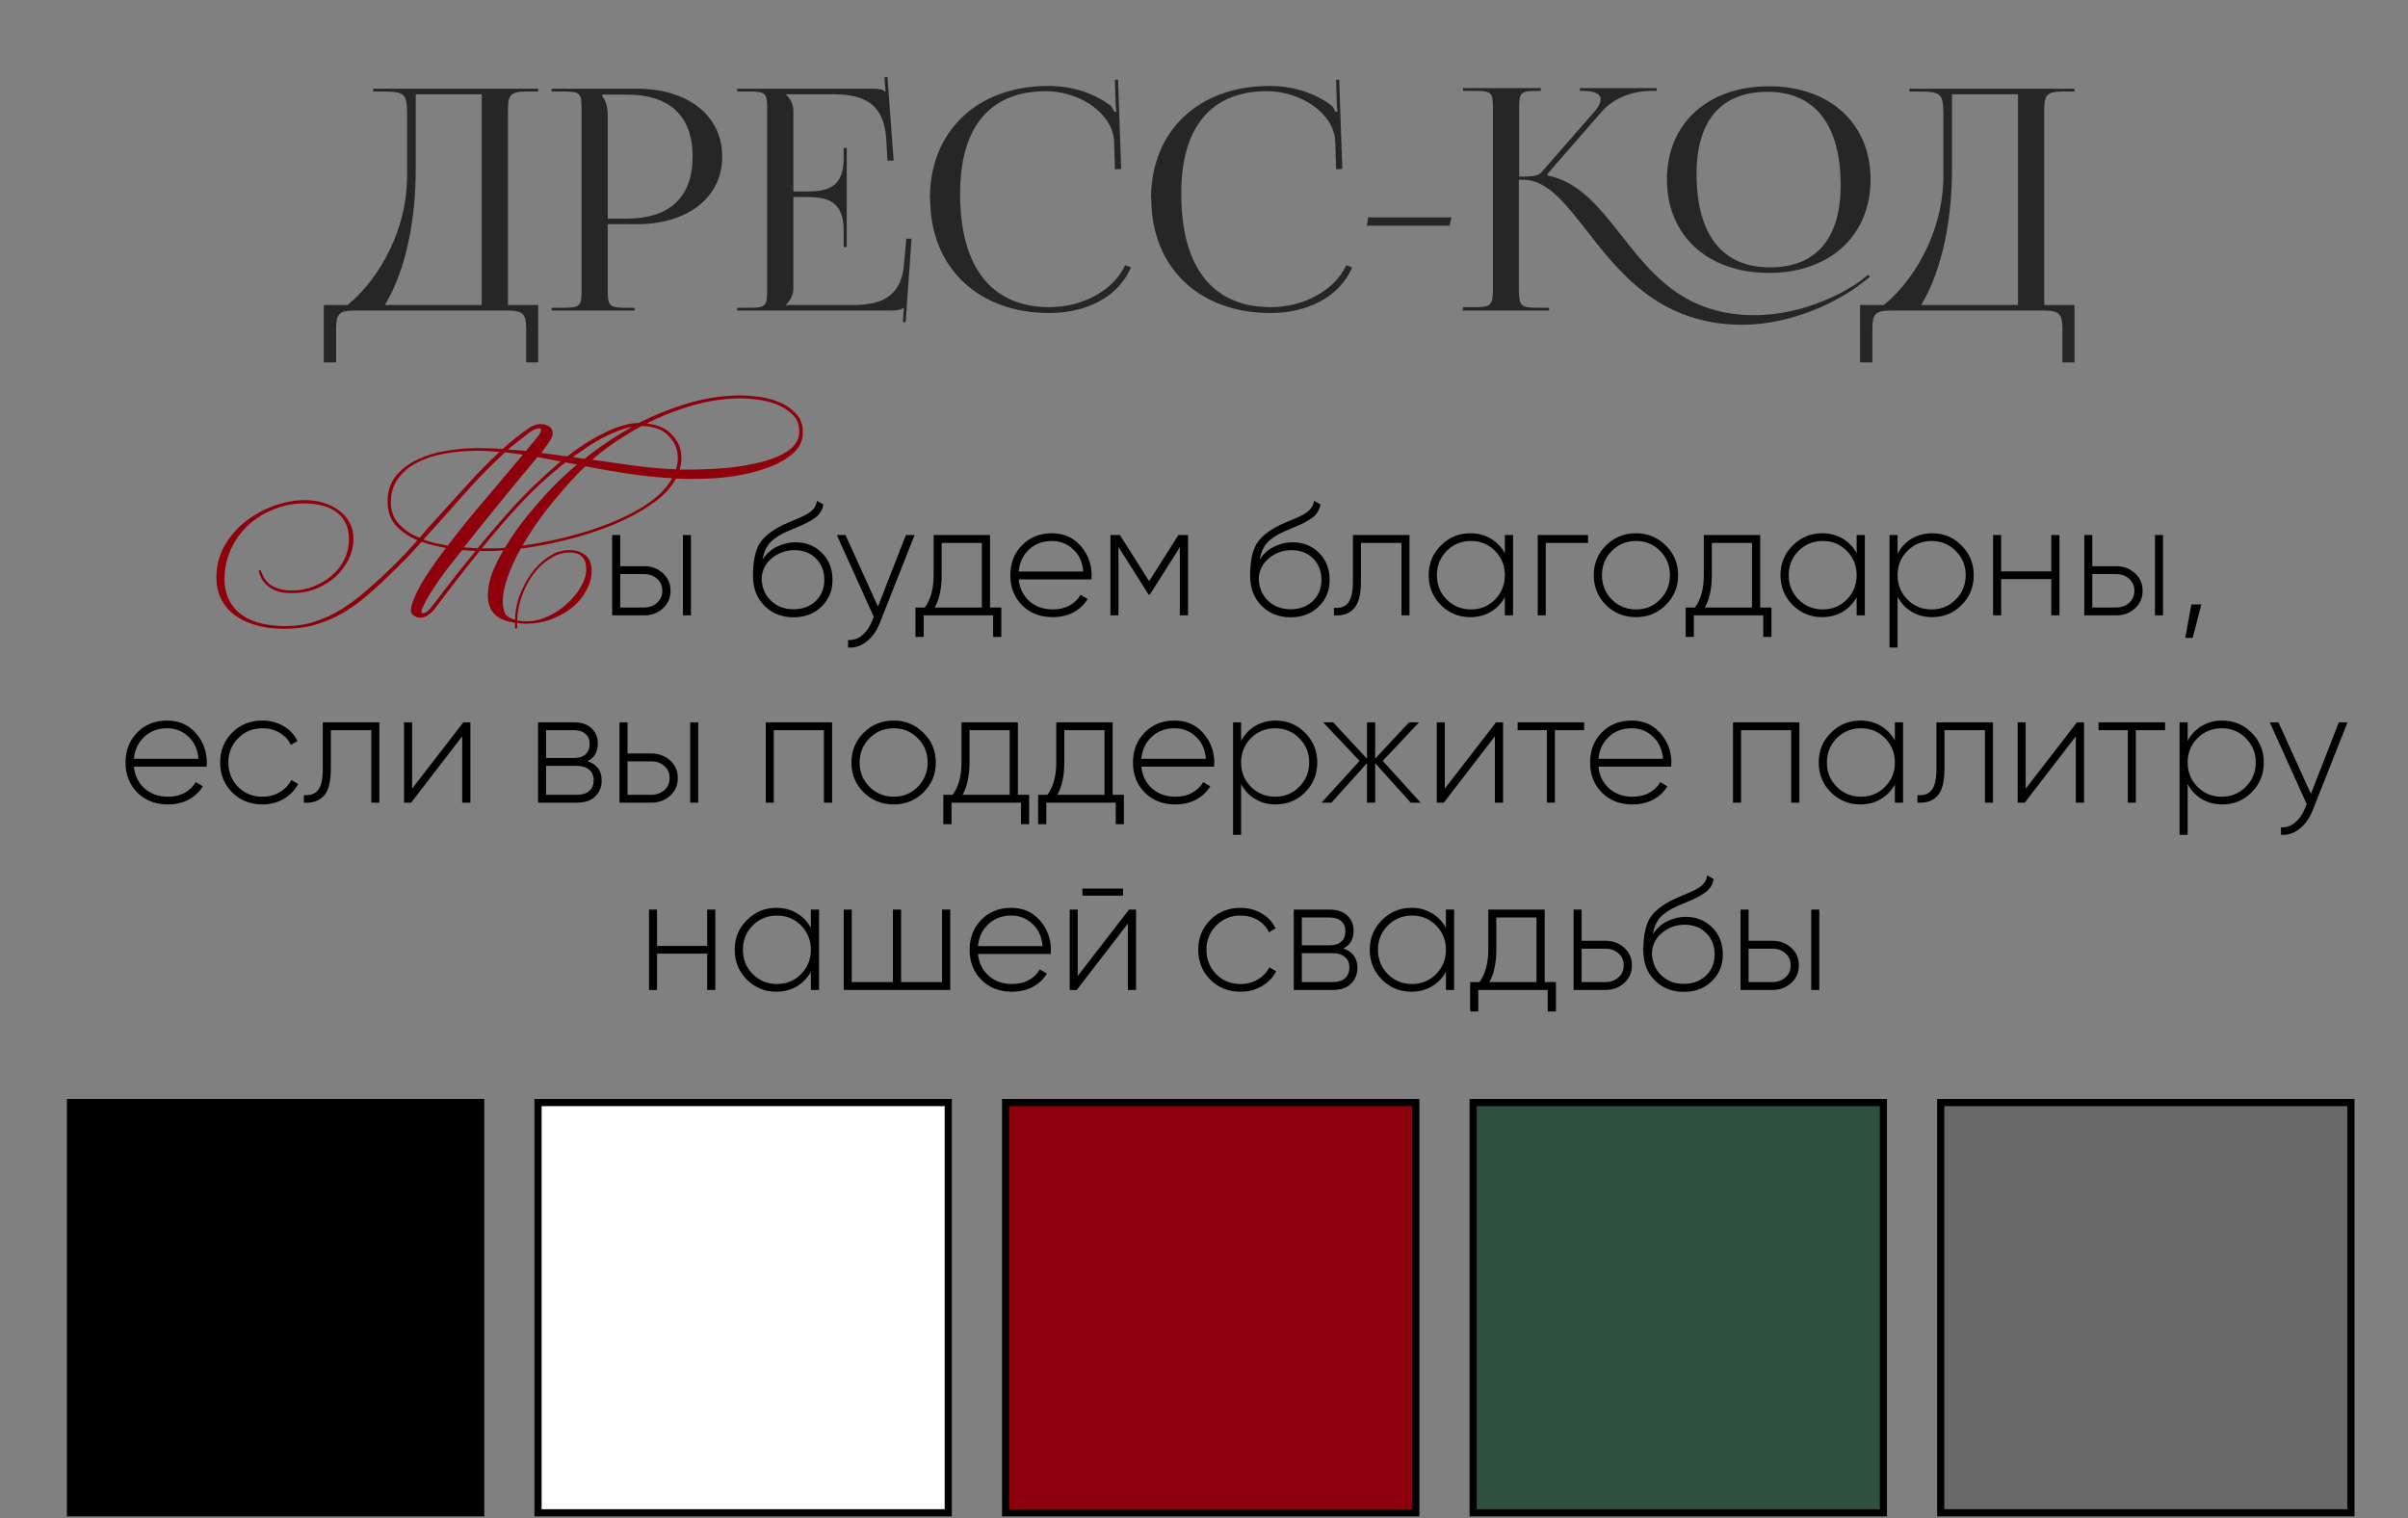
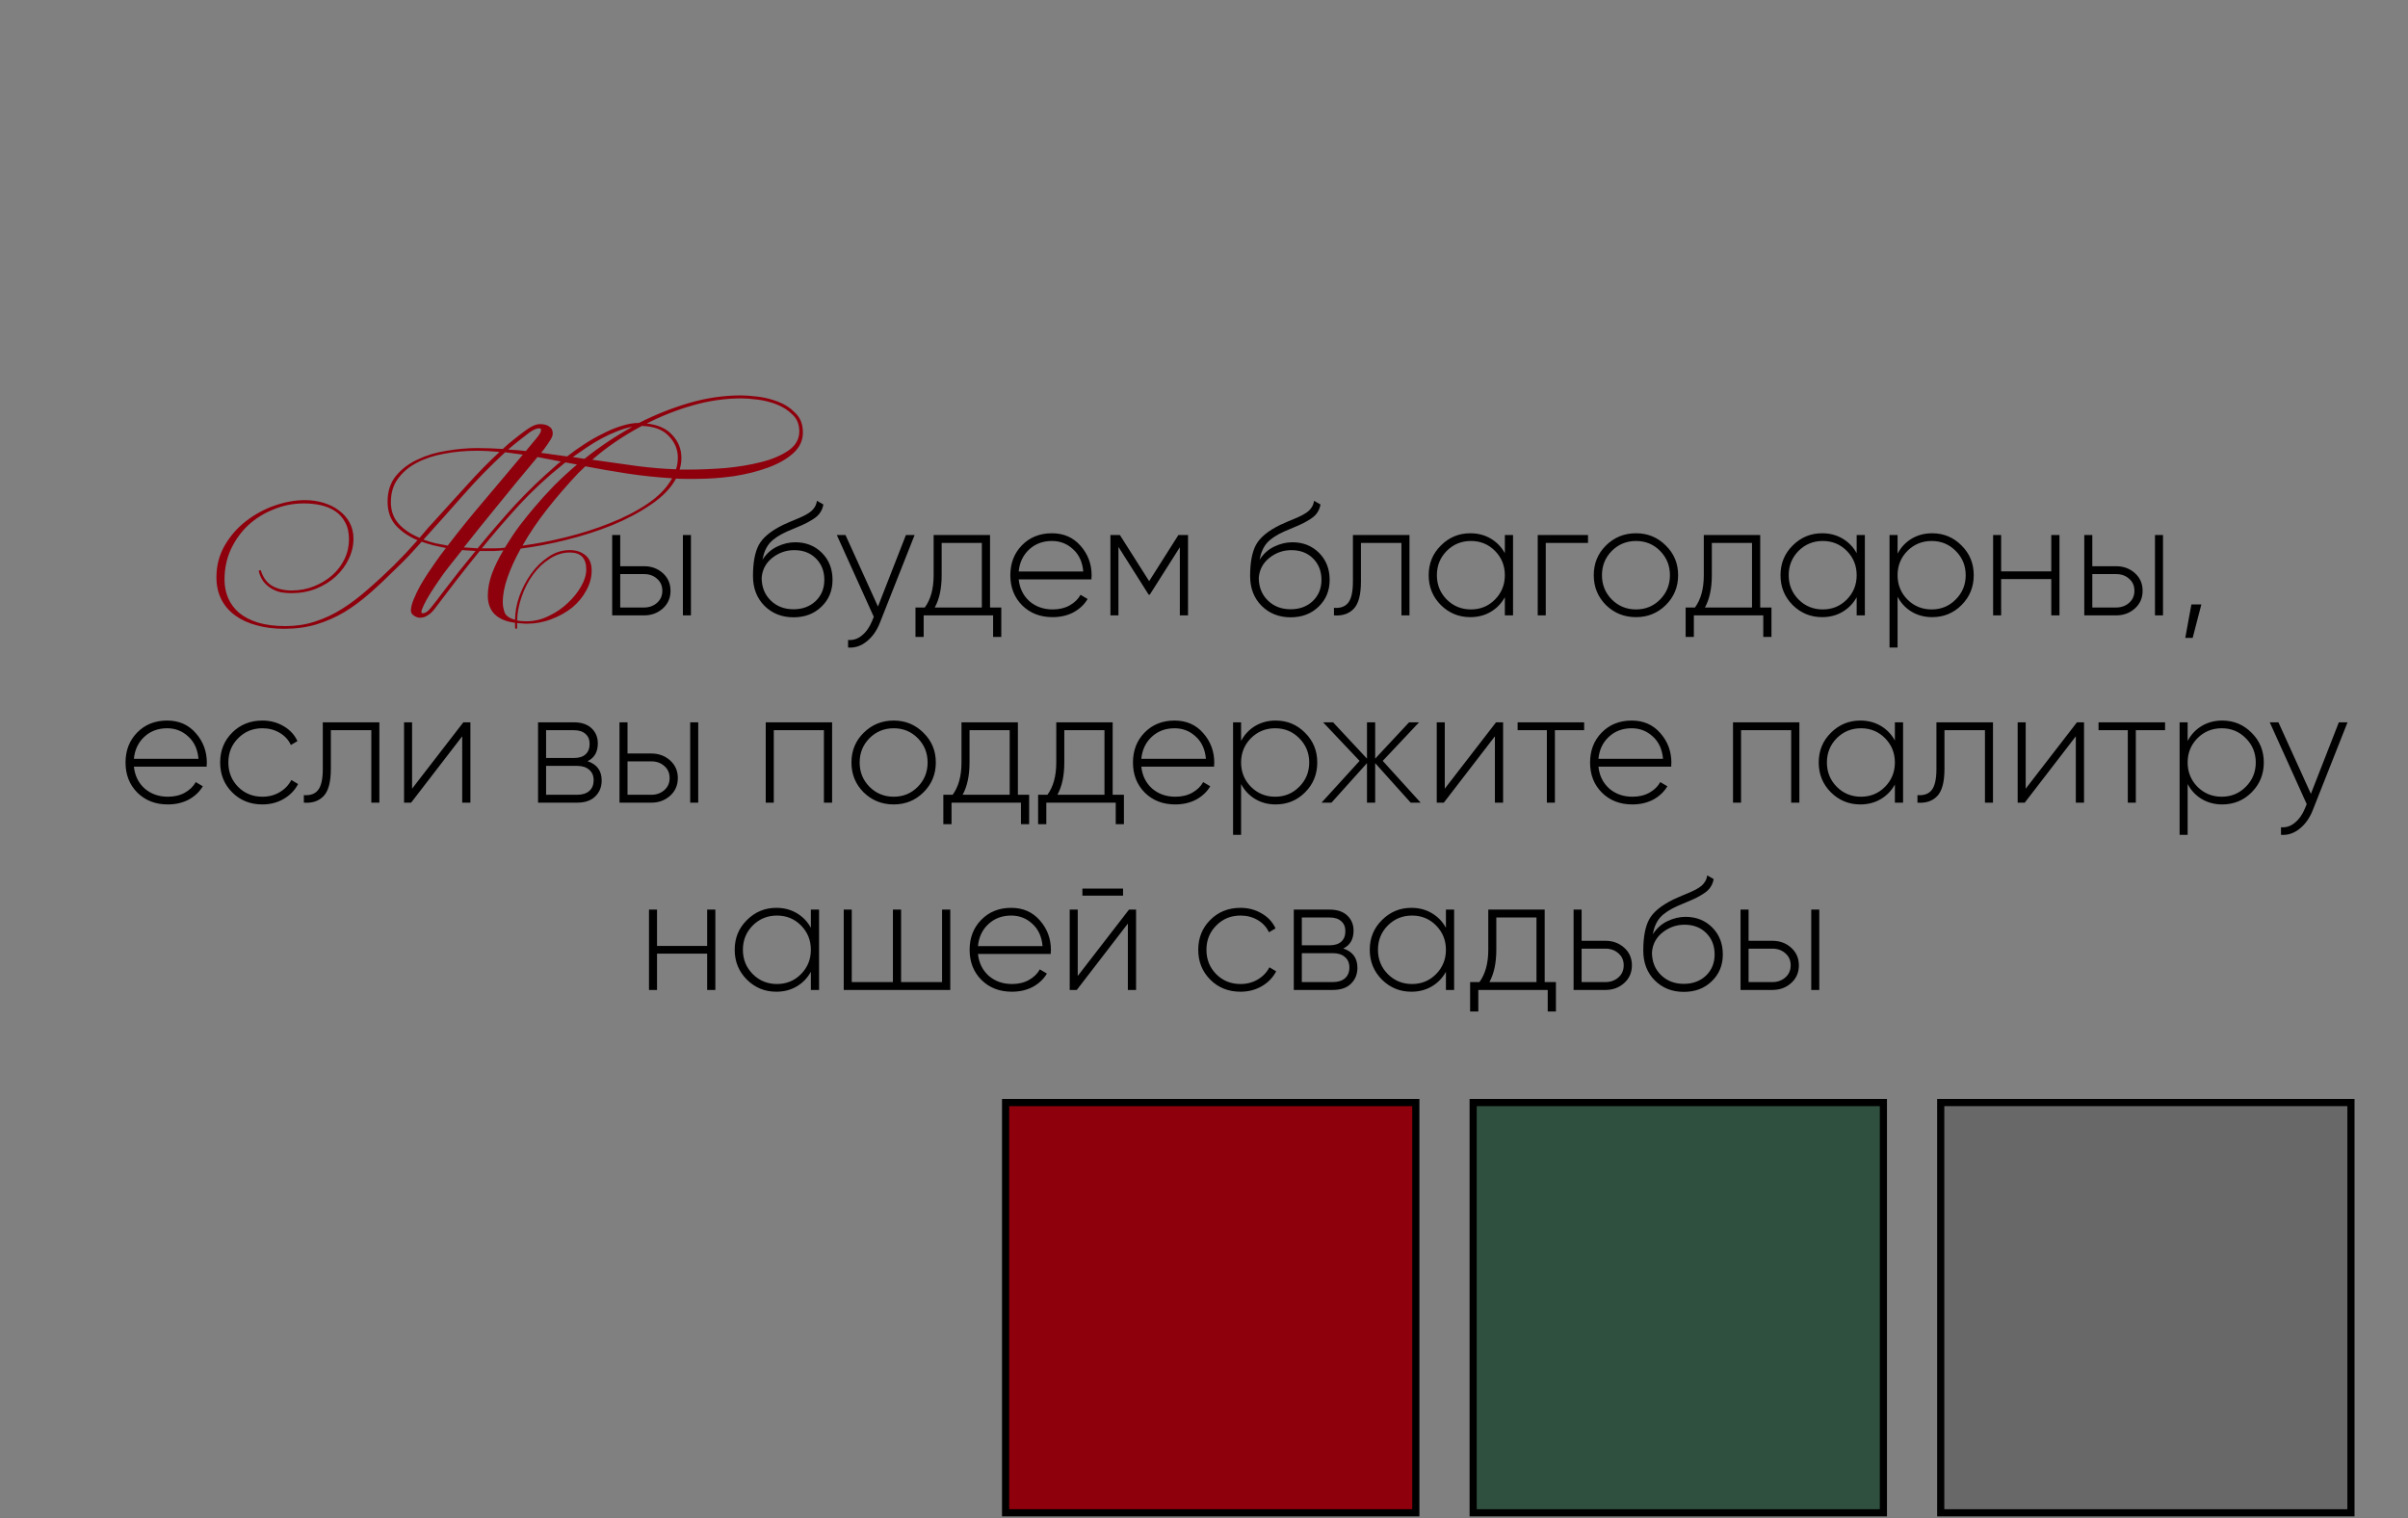
<svg xmlns="http://www.w3.org/2000/svg" width="360" height="227" viewBox="0 0 360 227" fill="none">
  <rect x="0" y="0" width="360" height="227" fill="#808080" stroke="none" />
-   <path d="M48.407 45.599H51.958C55.648 42.647 60.768 35.636 60.86 26.457V17.094C60.86 13.865 60.445 13.681 56.894 13.681H55.787V13.265H80.463V13.681H78.664C76.22 13.681 75.943 14.326 75.943 16.54V45.599H80.463V54.178H78.664V49.288C78.664 47.075 78.341 46.429 75.897 46.429H52.973C50.529 46.429 50.252 47.075 50.252 49.288V54.178H48.407V45.599ZM57.539 45.599H72.022V14.096H62.152V25.35C62.152 34.529 60.03 41.539 57.539 45.599ZM90.032 14.142V14.372C90.632 15.11 90.863 16.171 90.863 17.232V32.684H93.722C100.134 32.684 103.547 29.455 103.547 23.413C103.547 17.37 100.134 14.142 93.722 14.142H90.032ZM82.468 46.429V46.014H84.221C86.665 46.014 86.942 45.783 86.942 43.569V16.125C86.942 13.911 86.665 13.681 84.221 13.681H82.468V13.265H95.245C102.901 13.265 107.975 17.324 107.975 23.413C107.975 29.455 102.901 33.514 95.245 33.514H90.863V43.569C90.863 45.783 91.186 46.014 93.63 46.014H94.876V46.429H82.468ZM126.589 36.927H126.128V34.39C126.128 29.962 123.499 29.455 120.639 29.455H118.609V43.154C118.609 44.169 118.102 44.999 117.502 45.552V45.599H127.604C132.493 45.599 134.799 43.8 135.168 39.372L135.491 35.682H136.275L135.399 48.181L134.983 48.135L135.122 46.014H135.076C134.707 46.337 134.015 46.429 133.185 46.429H110.215V46.014H111.967C114.412 46.014 114.689 45.783 114.689 43.569V16.125C114.689 13.911 114.412 13.681 111.967 13.681H110.215V13.265H130.463C131.247 13.265 131.985 13.358 132.308 13.681H132.401L132.216 11.559L132.677 11.513L133.6 24.012H132.677L132.493 20.784C132.17 15.802 129.541 14.096 124.652 14.096H117.502V14.142C118.102 14.695 118.609 15.525 118.609 16.54V28.625H120.639C123.499 28.625 126.128 28.163 126.128 23.736V22.121H126.589V36.927ZM139.062 29.732L139.016 29.686C139.016 19.584 146.119 12.85 156.727 12.85C160.141 12.85 163.415 13.819 166.045 15.802C166.275 16.033 166.46 16.402 166.598 16.725L166.921 16.632C166.829 16.263 166.783 15.756 166.783 15.295L166.69 11.928H167.152L167.613 25.258L166.69 25.304L166.552 21.014C166.275 16.863 161.34 13.634 156.358 13.634C148.01 13.634 143.536 18.985 143.536 28.948C143.536 39.971 148.241 45.921 156.912 45.921C161.709 45.921 166.414 43.523 168.212 39.648L169.089 39.971C167.105 44.584 162.17 46.798 156.866 46.798C146.211 46.798 139.062 39.971 139.062 29.732ZM172.124 29.732L172.077 29.686C172.077 19.584 179.181 12.85 189.789 12.85C193.202 12.85 196.477 13.819 199.106 15.802C199.337 16.033 199.521 16.402 199.66 16.725L199.983 16.632C199.89 16.263 199.844 15.756 199.844 15.295L199.752 11.928H200.213L200.675 25.258L199.752 25.304L199.614 21.014C199.337 16.863 194.402 13.634 189.42 13.634C181.072 13.634 176.598 18.985 176.598 28.948C176.598 39.971 181.302 45.921 189.974 45.921C194.771 45.921 199.475 43.523 201.274 39.648L202.151 39.971C200.167 44.584 195.232 46.798 189.928 46.798C179.273 46.798 172.124 39.971 172.124 29.732ZM216.716 33.745H204.355L204.54 32.499H216.993L216.716 33.745ZM264.479 40.801C255.3 40.801 249.212 35.221 249.212 26.826C249.212 18.477 255.3 12.896 264.479 12.896C273.566 12.896 279.654 18.477 279.654 26.826C279.654 35.221 273.566 40.801 264.479 40.801ZM264.618 39.971C271.49 39.971 275.18 35.682 275.18 27.702C275.18 18.616 271.306 13.727 264.249 13.727C257.33 13.727 253.64 18.016 253.64 25.996C253.64 35.082 257.468 39.971 264.618 39.971ZM218.678 46.429L218.724 45.921H220.477C222.921 45.921 223.198 45.645 223.198 43.062V16.033C223.198 13.819 222.921 13.588 220.477 13.588H218.724V13.173H230.347V13.588H229.886C227.441 13.588 227.119 13.773 227.119 15.941V26.411C228.963 26.411 229.978 26.319 230.439 25.765L238.465 16.586C239.065 15.848 239.295 15.295 239.295 14.834C239.295 13.957 238.234 13.588 236.666 13.588H236.205V13.173H247.69V13.588H246.814C244.6 13.588 241.509 14.326 239.388 16.771L231.316 26.042L231.362 26.226C235.375 27.056 238.096 29.87 240.771 33.145C245.753 39.279 250.457 47.121 262.311 47.121C270.106 47.121 276.564 43.2 278.178 41.955L279.285 41.078L279.562 41.401L278.409 42.278C274.996 44.999 267.985 48.55 260.466 48.55C248.428 48.55 242.34 41.078 237.543 34.898C234.129 30.562 231.408 26.872 227.718 26.872H227.072V43.338C227.072 45.737 227.441 46.014 229.84 46.014H231.593V46.429H218.678ZM278.082 45.599H281.634C285.324 42.647 290.444 35.636 290.536 26.457V17.094C290.536 13.865 290.121 13.681 286.569 13.681H285.462V13.265H310.139V13.681H308.34C305.895 13.681 305.618 14.326 305.618 16.54V45.599H310.139V54.178H308.34V49.288C308.34 47.075 308.017 46.429 305.572 46.429H282.649C280.204 46.429 279.927 47.075 279.927 49.288V54.178H278.082V45.599ZM287.215 45.599H301.698V14.096H291.827V25.35C291.827 34.529 289.706 41.539 287.215 45.599Z" fill="#262626" />
-   <path d="M75.167 90.023C75.167 90.53 75.256 91.037 75.435 91.544C75.614 92.051 76.136 92.424 77.001 92.663C77.001 91.559 77.21 90.396 77.627 89.174C78.075 87.951 78.656 86.832 79.372 85.819C80.117 84.775 80.982 83.925 81.966 83.269C82.95 82.583 84.024 82.24 85.187 82.24C86.112 82.24 86.887 82.493 87.513 83C88.139 83.507 88.453 84.268 88.453 85.282C88.453 86.326 88.184 87.325 87.647 88.279C87.14 89.233 86.44 90.083 85.545 90.829C84.65 91.544 83.606 92.126 82.414 92.573C81.251 93.02 80.028 93.244 78.746 93.244C78.477 93.244 78.224 93.229 77.985 93.199C77.776 93.199 77.553 93.184 77.314 93.155V93.96L77.046 94.005C77.016 93.915 77.001 93.781 77.001 93.602C77.001 93.453 77.001 93.289 77.001 93.11C74.287 92.752 72.93 91.395 72.93 89.039C72.93 87.996 73.139 86.892 73.557 85.729C74.004 84.566 74.57 83.418 75.256 82.285C74.809 82.314 74.377 82.344 73.959 82.374C73.542 82.374 73.139 82.374 72.751 82.374H71.722C70.53 83.835 69.367 85.297 68.233 86.758C67.13 88.219 66.027 89.665 64.923 91.097C64.625 91.485 64.297 91.783 63.939 91.992C63.611 92.23 63.223 92.35 62.776 92.35C62.478 92.35 62.18 92.245 61.881 92.036C61.583 91.857 61.434 91.604 61.434 91.276C61.434 90.829 61.568 90.277 61.837 89.621C62.105 88.965 62.418 88.309 62.776 87.653C63.164 86.967 63.566 86.311 63.984 85.684C64.401 85.058 64.759 84.536 65.057 84.119C65.296 83.761 65.549 83.403 65.818 83.045C66.116 82.657 66.399 82.285 66.668 81.927C66.041 81.808 65.415 81.673 64.789 81.524C64.193 81.375 63.611 81.196 63.044 80.987C62.418 81.673 61.792 82.359 61.166 83.045C60.539 83.701 59.898 84.342 59.242 84.969C57.9 86.311 56.603 87.533 55.35 88.637C54.098 89.74 52.816 90.694 51.503 91.5C50.191 92.275 48.804 92.886 47.343 93.334C45.882 93.781 44.257 94.005 42.467 94.005C40.947 94.005 39.56 93.826 38.307 93.468C37.085 93.14 36.026 92.648 35.131 91.992C34.237 91.335 33.551 90.53 33.074 89.576C32.596 88.622 32.358 87.533 32.358 86.311C32.358 84.551 32.775 82.956 33.61 81.524C34.445 80.093 35.504 78.885 36.786 77.901C38.099 76.887 39.53 76.112 41.081 75.575C42.631 75.038 44.137 74.77 45.599 74.77C46.583 74.77 47.507 74.904 48.372 75.172C49.267 75.441 50.042 75.828 50.698 76.335C51.354 76.812 51.876 77.409 52.264 78.124C52.651 78.84 52.845 79.645 52.845 80.54C52.845 81.584 52.607 82.598 52.13 83.582C51.682 84.536 51.041 85.401 50.206 86.176C49.401 86.922 48.417 87.533 47.254 88.01C46.121 88.458 44.883 88.681 43.541 88.681C43.034 88.681 42.512 88.637 41.975 88.547C41.468 88.428 40.991 88.234 40.544 87.966C40.097 87.697 39.709 87.354 39.381 86.937C39.053 86.49 38.814 85.953 38.665 85.326L38.978 85.237C39.336 86.37 39.918 87.16 40.723 87.608C41.528 88.055 42.497 88.279 43.63 88.279C44.794 88.279 45.897 88.07 46.941 87.653C47.984 87.235 48.894 86.683 49.669 85.998C50.445 85.312 51.056 84.506 51.503 83.582C51.951 82.657 52.174 81.673 52.174 80.629C52.174 79.616 51.981 78.766 51.593 78.08C51.235 77.394 50.743 76.842 50.117 76.425C49.49 76.007 48.775 75.709 47.969 75.53C47.164 75.351 46.329 75.262 45.465 75.262C43.854 75.262 42.333 75.56 40.902 76.156C39.47 76.723 38.203 77.513 37.099 78.527C36.026 79.541 35.161 80.749 34.505 82.15C33.879 83.522 33.566 85.028 33.566 86.668C33.566 87.653 33.745 88.562 34.102 89.397C34.46 90.232 34.997 90.963 35.713 91.589C36.458 92.215 37.398 92.707 38.531 93.065C39.694 93.423 41.081 93.602 42.691 93.602C44.242 93.602 45.703 93.378 47.075 92.931C48.477 92.484 49.819 91.857 51.101 91.052C52.383 90.247 53.651 89.293 54.903 88.189C56.185 87.086 57.498 85.878 58.84 84.566C59.436 83.97 60.032 83.358 60.629 82.732C61.225 82.076 61.822 81.42 62.418 80.764C61.076 80.197 59.988 79.452 59.153 78.527C58.347 77.603 57.945 76.425 57.945 74.993C57.945 73.442 58.362 72.16 59.197 71.146C60.062 70.103 61.151 69.282 62.463 68.686C63.775 68.06 65.221 67.627 66.802 67.389C68.382 67.12 69.903 66.986 71.365 66.986C72.558 66.986 73.825 67.031 75.167 67.12C75.763 66.554 76.375 66.032 77.001 65.555C77.627 65.048 78.239 64.585 78.835 64.168C79.133 63.959 79.446 63.78 79.774 63.631C80.102 63.482 80.43 63.407 80.758 63.407C81.325 63.407 81.772 63.527 82.1 63.765C82.458 63.974 82.637 64.317 82.637 64.794C82.637 65.122 82.488 65.495 82.19 65.912C81.951 66.3 81.728 66.628 81.519 66.897C81.34 67.165 81.131 67.433 80.893 67.702L84.784 68.239C85.62 67.582 86.499 66.956 87.424 66.36C88.348 65.763 89.273 65.242 90.197 64.794C91.122 64.317 92.031 63.944 92.926 63.676C93.85 63.378 94.715 63.229 95.52 63.229C97.996 61.976 100.515 60.977 103.08 60.231C105.645 59.486 108.224 59.113 110.819 59.113C111.415 59.113 112.22 59.173 113.234 59.292C114.278 59.411 115.307 59.665 116.321 60.053C117.335 60.44 118.2 61.007 118.915 61.752C119.661 62.468 120.034 63.437 120.034 64.66C120.034 65.853 119.557 66.882 118.602 67.747C117.648 68.611 116.395 69.327 114.845 69.894C113.324 70.46 111.609 70.893 109.701 71.191C107.792 71.459 105.898 71.594 104.019 71.594C103.513 71.594 103.006 71.594 102.499 71.594C102.021 71.594 101.544 71.579 101.067 71.549C100.292 72.98 99.039 74.278 97.31 75.441C95.61 76.604 93.671 77.632 91.494 78.527C89.347 79.392 87.066 80.123 84.65 80.719C82.264 81.315 79.998 81.748 77.851 82.016C77.016 83.507 76.36 84.939 75.883 86.311C75.406 87.653 75.167 88.89 75.167 90.023ZM110.864 59.56C108.448 59.56 106.032 59.903 103.617 60.589C101.201 61.275 98.89 62.185 96.683 63.318C98.383 63.497 99.665 64.079 100.53 65.063C101.425 66.017 101.872 67.15 101.872 68.462C101.872 69.059 101.783 69.64 101.604 70.207H102.722C104.512 70.207 106.39 70.132 108.359 69.983C110.327 69.804 112.131 69.506 113.771 69.088C115.441 68.671 116.813 68.09 117.887 67.344C118.96 66.598 119.497 65.644 119.497 64.481C119.497 63.437 119.154 62.602 118.468 61.976C117.812 61.32 117.022 60.813 116.097 60.455C115.173 60.097 114.219 59.859 113.234 59.739C112.25 59.62 111.46 59.56 110.864 59.56ZM86.484 70.699C84.874 72.399 83.338 74.173 81.877 76.022C80.416 77.871 79.163 79.72 78.119 81.569C80.147 81.3 82.309 80.883 84.606 80.316C86.902 79.75 89.094 79.049 91.181 78.214C93.299 77.379 95.177 76.41 96.817 75.306C98.488 74.173 99.71 72.906 100.486 71.504C98.13 71.355 95.878 71.116 93.731 70.788C91.614 70.46 89.541 70.103 87.513 69.715L86.484 70.699ZM65.415 77.364C66.787 75.843 68.263 74.218 69.844 72.488C71.424 70.729 73.035 69.088 74.675 67.568C74.079 67.508 73.497 67.463 72.93 67.433C72.394 67.404 71.827 67.389 71.231 67.389C69.561 67.389 67.95 67.538 66.399 67.836C64.879 68.104 63.522 68.552 62.329 69.178C61.166 69.774 60.226 70.565 59.511 71.549C58.795 72.503 58.437 73.681 58.437 75.083C58.437 76.365 58.825 77.439 59.6 78.303C60.375 79.168 61.419 79.869 62.731 80.406C63.179 79.899 63.611 79.392 64.028 78.885C64.476 78.378 64.938 77.871 65.415 77.364ZM85.187 82.598C84.143 82.598 83.144 82.911 82.19 83.537C81.236 84.134 80.401 84.924 79.685 85.908C78.969 86.892 78.403 87.996 77.985 89.218C77.568 90.411 77.344 91.589 77.314 92.752C77.672 92.841 78.134 92.886 78.701 92.886C79.864 92.886 80.982 92.618 82.056 92.081C83.129 91.574 84.069 90.933 84.874 90.158C85.709 89.382 86.38 88.547 86.887 87.653C87.394 86.758 87.647 85.923 87.647 85.147C87.647 83.448 86.827 82.598 85.187 82.598ZM95.968 63.676C93.164 65.167 90.689 66.852 88.542 68.731C90.868 69.059 93.09 69.372 95.207 69.67C97.325 69.939 99.278 70.103 101.067 70.162C101.246 69.625 101.336 69.044 101.336 68.418C101.336 67.195 100.888 66.121 99.993 65.197C99.129 64.243 97.787 63.736 95.968 63.676ZM75.525 67.612C73.378 69.581 71.305 71.698 69.307 73.964C67.339 76.201 65.341 78.438 63.313 80.674C63.879 80.883 64.461 81.062 65.057 81.211C65.654 81.33 66.28 81.45 66.936 81.569C68.666 79.302 70.5 77.036 72.438 74.77C74.377 72.473 76.285 70.207 78.164 67.97C77.717 67.911 77.269 67.851 76.822 67.791C76.405 67.732 75.972 67.672 75.525 67.612ZM71.409 81.972C73.258 79.705 75.122 77.543 77.001 75.485C78.91 73.428 80.938 71.474 83.085 69.625C83.204 69.506 83.323 69.402 83.442 69.312C83.562 69.223 83.696 69.118 83.845 68.999L80.356 68.328C80.028 68.746 79.596 69.267 79.059 69.894C78.552 70.49 77.881 71.295 77.046 72.309C76.211 73.323 75.167 74.606 73.914 76.156C72.662 77.677 71.141 79.571 69.352 81.837L71.409 81.972ZM83.979 69.581C81.743 71.37 79.64 73.323 77.672 75.441C75.734 77.558 73.855 79.735 72.036 81.972H72.841C73.228 81.972 73.646 81.972 74.093 81.972C74.541 81.972 75.003 81.942 75.48 81.882C76.166 80.749 76.882 79.675 77.627 78.661C78.403 77.647 79.133 76.738 79.819 75.933C80.773 74.799 81.772 73.696 82.816 72.622C83.89 71.549 85.038 70.49 86.261 69.446L84.561 69.133C84.442 69.193 84.337 69.267 84.248 69.357C84.158 69.446 84.069 69.521 83.979 69.581ZM69.083 82.24C68.755 82.657 68.412 83.09 68.055 83.537C67.726 83.955 67.383 84.387 67.026 84.834C66.549 85.431 66.071 86.087 65.594 86.803C65.117 87.489 64.685 88.145 64.297 88.771C63.909 89.397 63.596 89.964 63.358 90.471C63.119 90.948 63 91.291 63 91.5C63 91.619 63.074 91.678 63.223 91.678C63.611 91.678 64.028 91.38 64.476 90.784C64.774 90.426 65.057 90.068 65.326 89.71C65.594 89.352 65.863 88.995 66.131 88.637C66.966 87.563 67.786 86.504 68.591 85.461C69.426 84.417 70.261 83.388 71.096 82.374L69.083 82.24ZM87.379 68.597C89.616 66.807 92.001 65.212 94.536 63.81C93.82 63.929 93.06 64.153 92.255 64.481C91.479 64.779 90.704 65.137 89.929 65.555C89.153 65.972 88.393 66.434 87.647 66.941C86.932 67.418 86.261 67.881 85.634 68.328L87.379 68.597ZM75.972 67.21C76.39 67.24 76.822 67.269 77.269 67.299C77.717 67.329 78.164 67.374 78.611 67.433L80.356 65.331C80.714 64.884 80.893 64.526 80.893 64.257C80.893 64.108 80.788 64.034 80.58 64.034C80.222 64.034 79.745 64.243 79.148 64.66C78.611 65.078 78.075 65.495 77.538 65.912C77.001 66.33 76.479 66.762 75.972 67.21Z" fill="#8E000C" />
+   <path d="M75.167 90.023C75.167 90.53 75.256 91.037 75.435 91.544C75.614 92.051 76.136 92.424 77.001 92.663C77.001 91.559 77.21 90.396 77.627 89.174C78.075 87.951 78.656 86.832 79.372 85.819C80.117 84.775 80.982 83.925 81.966 83.269C82.95 82.583 84.024 82.24 85.187 82.24C86.112 82.24 86.887 82.493 87.513 83C88.139 83.507 88.453 84.268 88.453 85.282C88.453 86.326 88.184 87.325 87.647 88.279C87.14 89.233 86.44 90.083 85.545 90.829C84.65 91.544 83.606 92.126 82.414 92.573C81.251 93.02 80.028 93.244 78.746 93.244C78.477 93.244 78.224 93.229 77.985 93.199C77.776 93.199 77.553 93.184 77.314 93.155V93.96L77.046 94.005C77.016 93.915 77.001 93.781 77.001 93.602C77.001 93.453 77.001 93.289 77.001 93.11C74.287 92.752 72.93 91.395 72.93 89.039C72.93 87.996 73.139 86.892 73.557 85.729C74.004 84.566 74.57 83.418 75.256 82.285C74.809 82.314 74.377 82.344 73.959 82.374C73.542 82.374 73.139 82.374 72.751 82.374H71.722C70.53 83.835 69.367 85.297 68.233 86.758C67.13 88.219 66.027 89.665 64.923 91.097C64.625 91.485 64.297 91.783 63.939 91.992C63.611 92.23 63.223 92.35 62.776 92.35C62.478 92.35 62.18 92.245 61.881 92.036C61.583 91.857 61.434 91.604 61.434 91.276C61.434 90.829 61.568 90.277 61.837 89.621C62.105 88.965 62.418 88.309 62.776 87.653C63.164 86.967 63.566 86.311 63.984 85.684C64.401 85.058 64.759 84.536 65.057 84.119C65.296 83.761 65.549 83.403 65.818 83.045C66.116 82.657 66.399 82.285 66.668 81.927C66.041 81.808 65.415 81.673 64.789 81.524C64.193 81.375 63.611 81.196 63.044 80.987C62.418 81.673 61.792 82.359 61.166 83.045C60.539 83.701 59.898 84.342 59.242 84.969C57.9 86.311 56.603 87.533 55.35 88.637C54.098 89.74 52.816 90.694 51.503 91.5C50.191 92.275 48.804 92.886 47.343 93.334C45.882 93.781 44.257 94.005 42.467 94.005C40.947 94.005 39.56 93.826 38.307 93.468C37.085 93.14 36.026 92.648 35.131 91.992C34.237 91.335 33.551 90.53 33.074 89.576C32.596 88.622 32.358 87.533 32.358 86.311C32.358 84.551 32.775 82.956 33.61 81.524C34.445 80.093 35.504 78.885 36.786 77.901C38.099 76.887 39.53 76.112 41.081 75.575C42.631 75.038 44.137 74.77 45.599 74.77C46.583 74.77 47.507 74.904 48.372 75.172C49.267 75.441 50.042 75.828 50.698 76.335C51.354 76.812 51.876 77.409 52.264 78.124C52.651 78.84 52.845 79.645 52.845 80.54C52.845 81.584 52.607 82.598 52.13 83.582C51.682 84.536 51.041 85.401 50.206 86.176C49.401 86.922 48.417 87.533 47.254 88.01C46.121 88.458 44.883 88.681 43.541 88.681C43.034 88.681 42.512 88.637 41.975 88.547C41.468 88.428 40.991 88.234 40.544 87.966C40.097 87.697 39.709 87.354 39.381 86.937C39.053 86.49 38.814 85.953 38.665 85.326L38.978 85.237C39.336 86.37 39.918 87.16 40.723 87.608C41.528 88.055 42.497 88.279 43.63 88.279C44.794 88.279 45.897 88.07 46.941 87.653C47.984 87.235 48.894 86.683 49.669 85.998C50.445 85.312 51.056 84.506 51.503 83.582C51.951 82.657 52.174 81.673 52.174 80.629C52.174 79.616 51.981 78.766 51.593 78.08C51.235 77.394 50.743 76.842 50.117 76.425C49.49 76.007 48.775 75.709 47.969 75.53C47.164 75.351 46.329 75.262 45.465 75.262C43.854 75.262 42.333 75.56 40.902 76.156C39.47 76.723 38.203 77.513 37.099 78.527C36.026 79.541 35.161 80.749 34.505 82.15C33.879 83.522 33.566 85.028 33.566 86.668C33.566 87.653 33.745 88.562 34.102 89.397C34.46 90.232 34.997 90.963 35.713 91.589C36.458 92.215 37.398 92.707 38.531 93.065C39.694 93.423 41.081 93.602 42.691 93.602C44.242 93.602 45.703 93.378 47.075 92.931C48.477 92.484 49.819 91.857 51.101 91.052C52.383 90.247 53.651 89.293 54.903 88.189C56.185 87.086 57.498 85.878 58.84 84.566C59.436 83.97 60.032 83.358 60.629 82.732C61.225 82.076 61.822 81.42 62.418 80.764C61.076 80.197 59.988 79.452 59.153 78.527C58.347 77.603 57.945 76.425 57.945 74.993C57.945 73.442 58.362 72.16 59.197 71.146C60.062 70.103 61.151 69.282 62.463 68.686C63.775 68.06 65.221 67.627 66.802 67.389C68.382 67.12 69.903 66.986 71.365 66.986C72.558 66.986 73.825 67.031 75.167 67.12C75.763 66.554 76.375 66.032 77.001 65.555C77.627 65.048 78.239 64.585 78.835 64.168C79.133 63.959 79.446 63.78 79.774 63.631C80.102 63.482 80.43 63.407 80.758 63.407C81.325 63.407 81.772 63.527 82.1 63.765C82.458 63.974 82.637 64.317 82.637 64.794C82.637 65.122 82.488 65.495 82.19 65.912C81.951 66.3 81.728 66.628 81.519 66.897C81.34 67.165 81.131 67.433 80.893 67.702L84.784 68.239C85.62 67.582 86.499 66.956 87.424 66.36C88.348 65.763 89.273 65.242 90.197 64.794C91.122 64.317 92.031 63.944 92.926 63.676C93.85 63.378 94.715 63.229 95.52 63.229C97.996 61.976 100.515 60.977 103.08 60.231C105.645 59.486 108.224 59.113 110.819 59.113C111.415 59.113 112.22 59.173 113.234 59.292C114.278 59.411 115.307 59.665 116.321 60.053C117.335 60.44 118.2 61.007 118.915 61.752C119.661 62.468 120.034 63.437 120.034 64.66C120.034 65.853 119.557 66.882 118.602 67.747C117.648 68.611 116.395 69.327 114.845 69.894C113.324 70.46 111.609 70.893 109.701 71.191C107.792 71.459 105.898 71.594 104.019 71.594C103.513 71.594 103.006 71.594 102.499 71.594C102.021 71.594 101.544 71.579 101.067 71.549C100.292 72.98 99.039 74.278 97.31 75.441C95.61 76.604 93.671 77.632 91.494 78.527C89.347 79.392 87.066 80.123 84.65 80.719C82.264 81.315 79.998 81.748 77.851 82.016C77.016 83.507 76.36 84.939 75.883 86.311C75.406 87.653 75.167 88.89 75.167 90.023M110.864 59.56C108.448 59.56 106.032 59.903 103.617 60.589C101.201 61.275 98.89 62.185 96.683 63.318C98.383 63.497 99.665 64.079 100.53 65.063C101.425 66.017 101.872 67.15 101.872 68.462C101.872 69.059 101.783 69.64 101.604 70.207H102.722C104.512 70.207 106.39 70.132 108.359 69.983C110.327 69.804 112.131 69.506 113.771 69.088C115.441 68.671 116.813 68.09 117.887 67.344C118.96 66.598 119.497 65.644 119.497 64.481C119.497 63.437 119.154 62.602 118.468 61.976C117.812 61.32 117.022 60.813 116.097 60.455C115.173 60.097 114.219 59.859 113.234 59.739C112.25 59.62 111.46 59.56 110.864 59.56ZM86.484 70.699C84.874 72.399 83.338 74.173 81.877 76.022C80.416 77.871 79.163 79.72 78.119 81.569C80.147 81.3 82.309 80.883 84.606 80.316C86.902 79.75 89.094 79.049 91.181 78.214C93.299 77.379 95.177 76.41 96.817 75.306C98.488 74.173 99.71 72.906 100.486 71.504C98.13 71.355 95.878 71.116 93.731 70.788C91.614 70.46 89.541 70.103 87.513 69.715L86.484 70.699ZM65.415 77.364C66.787 75.843 68.263 74.218 69.844 72.488C71.424 70.729 73.035 69.088 74.675 67.568C74.079 67.508 73.497 67.463 72.93 67.433C72.394 67.404 71.827 67.389 71.231 67.389C69.561 67.389 67.95 67.538 66.399 67.836C64.879 68.104 63.522 68.552 62.329 69.178C61.166 69.774 60.226 70.565 59.511 71.549C58.795 72.503 58.437 73.681 58.437 75.083C58.437 76.365 58.825 77.439 59.6 78.303C60.375 79.168 61.419 79.869 62.731 80.406C63.179 79.899 63.611 79.392 64.028 78.885C64.476 78.378 64.938 77.871 65.415 77.364ZM85.187 82.598C84.143 82.598 83.144 82.911 82.19 83.537C81.236 84.134 80.401 84.924 79.685 85.908C78.969 86.892 78.403 87.996 77.985 89.218C77.568 90.411 77.344 91.589 77.314 92.752C77.672 92.841 78.134 92.886 78.701 92.886C79.864 92.886 80.982 92.618 82.056 92.081C83.129 91.574 84.069 90.933 84.874 90.158C85.709 89.382 86.38 88.547 86.887 87.653C87.394 86.758 87.647 85.923 87.647 85.147C87.647 83.448 86.827 82.598 85.187 82.598ZM95.968 63.676C93.164 65.167 90.689 66.852 88.542 68.731C90.868 69.059 93.09 69.372 95.207 69.67C97.325 69.939 99.278 70.103 101.067 70.162C101.246 69.625 101.336 69.044 101.336 68.418C101.336 67.195 100.888 66.121 99.993 65.197C99.129 64.243 97.787 63.736 95.968 63.676ZM75.525 67.612C73.378 69.581 71.305 71.698 69.307 73.964C67.339 76.201 65.341 78.438 63.313 80.674C63.879 80.883 64.461 81.062 65.057 81.211C65.654 81.33 66.28 81.45 66.936 81.569C68.666 79.302 70.5 77.036 72.438 74.77C74.377 72.473 76.285 70.207 78.164 67.97C77.717 67.911 77.269 67.851 76.822 67.791C76.405 67.732 75.972 67.672 75.525 67.612ZM71.409 81.972C73.258 79.705 75.122 77.543 77.001 75.485C78.91 73.428 80.938 71.474 83.085 69.625C83.204 69.506 83.323 69.402 83.442 69.312C83.562 69.223 83.696 69.118 83.845 68.999L80.356 68.328C80.028 68.746 79.596 69.267 79.059 69.894C78.552 70.49 77.881 71.295 77.046 72.309C76.211 73.323 75.167 74.606 73.914 76.156C72.662 77.677 71.141 79.571 69.352 81.837L71.409 81.972ZM83.979 69.581C81.743 71.37 79.64 73.323 77.672 75.441C75.734 77.558 73.855 79.735 72.036 81.972H72.841C73.228 81.972 73.646 81.972 74.093 81.972C74.541 81.972 75.003 81.942 75.48 81.882C76.166 80.749 76.882 79.675 77.627 78.661C78.403 77.647 79.133 76.738 79.819 75.933C80.773 74.799 81.772 73.696 82.816 72.622C83.89 71.549 85.038 70.49 86.261 69.446L84.561 69.133C84.442 69.193 84.337 69.267 84.248 69.357C84.158 69.446 84.069 69.521 83.979 69.581ZM69.083 82.24C68.755 82.657 68.412 83.09 68.055 83.537C67.726 83.955 67.383 84.387 67.026 84.834C66.549 85.431 66.071 86.087 65.594 86.803C65.117 87.489 64.685 88.145 64.297 88.771C63.909 89.397 63.596 89.964 63.358 90.471C63.119 90.948 63 91.291 63 91.5C63 91.619 63.074 91.678 63.223 91.678C63.611 91.678 64.028 91.38 64.476 90.784C64.774 90.426 65.057 90.068 65.326 89.71C65.594 89.352 65.863 88.995 66.131 88.637C66.966 87.563 67.786 86.504 68.591 85.461C69.426 84.417 70.261 83.388 71.096 82.374L69.083 82.24ZM87.379 68.597C89.616 66.807 92.001 65.212 94.536 63.81C93.82 63.929 93.06 64.153 92.255 64.481C91.479 64.779 90.704 65.137 89.929 65.555C89.153 65.972 88.393 66.434 87.647 66.941C86.932 67.418 86.261 67.881 85.634 68.328L87.379 68.597ZM75.972 67.21C76.39 67.24 76.822 67.269 77.269 67.299C77.717 67.329 78.164 67.374 78.611 67.433L80.356 65.331C80.714 64.884 80.893 64.526 80.893 64.257C80.893 64.108 80.788 64.034 80.58 64.034C80.222 64.034 79.745 64.243 79.148 64.66C78.611 65.078 78.075 65.495 77.538 65.912C77.001 66.33 76.479 66.762 75.972 67.21Z" fill="#8E000C" />
  <path d="M96.281 84.649C97.386 84.649 98.323 84.993 99.092 85.682C99.86 86.371 100.245 87.251 100.245 88.325C100.245 89.397 99.86 90.278 99.092 90.967C98.323 91.656 97.386 92 96.281 92H91.524V79.989H92.725V84.649H96.281ZM102.095 79.989H103.296V92H102.095V79.989ZM96.281 90.823C97.05 90.823 97.698 90.591 98.227 90.126C98.755 89.662 99.02 89.061 99.02 88.325C99.02 87.572 98.755 86.971 98.227 86.523C97.714 86.058 97.066 85.826 96.281 85.826H92.725V90.823H96.281ZM118.626 92.288C116.896 92.288 115.455 91.72 114.302 90.583C113.149 89.43 112.572 87.94 112.572 86.114C112.572 84.112 112.861 82.567 113.437 81.478C114.03 80.373 115.239 79.372 117.065 78.475C117.417 78.315 117.833 78.131 118.314 77.922C118.794 77.714 119.179 77.554 119.467 77.442C119.771 77.314 120.092 77.162 120.428 76.986C120.78 76.793 121.06 76.609 121.269 76.433C121.477 76.257 121.661 76.041 121.821 75.784C121.981 75.512 122.085 75.208 122.134 74.872L123.094 75.424C123.014 75.873 122.862 76.265 122.638 76.601C122.43 76.938 122.109 77.25 121.677 77.538C121.261 77.81 120.892 78.027 120.572 78.187C120.268 78.347 119.787 78.563 119.131 78.835C118.474 79.108 118.002 79.308 117.713 79.436C116.528 79.964 115.655 80.541 115.095 81.166C114.55 81.79 114.182 82.631 113.99 83.688C114.55 82.807 115.279 82.15 116.176 81.718C117.073 81.286 117.978 81.07 118.89 81.07C120.492 81.07 121.821 81.598 122.878 82.655C123.935 83.712 124.464 85.057 124.464 86.691C124.464 88.308 123.911 89.646 122.806 90.703C121.717 91.76 120.324 92.288 118.626 92.288ZM118.626 91.087C119.971 91.087 121.076 90.679 121.941 89.862C122.806 89.029 123.239 87.972 123.239 86.691C123.239 85.394 122.822 84.329 121.989 83.496C121.157 82.663 120.076 82.247 118.746 82.247C117.529 82.247 116.432 82.631 115.455 83.4C114.494 84.168 113.966 85.161 113.87 86.379C113.87 87.756 114.318 88.885 115.215 89.766C116.112 90.647 117.249 91.087 118.626 91.087ZM135.436 79.989H136.734L131.545 93.105C131.08 94.29 130.424 95.219 129.575 95.892C128.726 96.58 127.797 96.885 126.788 96.805V95.675C127.557 95.74 128.246 95.515 128.854 95.003C129.479 94.506 129.983 93.794 130.368 92.865L130.632 92.216L125.107 79.989H126.404L131.256 90.679L135.436 79.989ZM148.012 90.823H149.694V95.219H148.469V92H138.091V95.219H136.866V90.823H138.259C139.14 89.622 139.58 88.012 139.58 85.994V79.989H148.012V90.823ZM139.748 90.823H146.787V81.166H140.781V85.994C140.781 87.964 140.437 89.574 139.748 90.823ZM157.269 79.724C159.03 79.724 160.456 80.349 161.545 81.598C162.65 82.847 163.202 84.329 163.202 86.042C163.202 86.106 163.194 86.202 163.178 86.331C163.178 86.459 163.178 86.555 163.178 86.619H152.296C152.44 87.964 152.977 89.053 153.905 89.886C154.85 90.703 156.012 91.111 157.389 91.111C158.35 91.111 159.191 90.911 159.911 90.511C160.632 90.11 161.176 89.582 161.545 88.925L162.602 89.55C162.105 90.382 161.401 91.047 160.488 91.544C159.575 92.024 158.534 92.264 157.365 92.264C155.523 92.264 154.01 91.68 152.824 90.511C151.639 89.325 151.047 87.82 151.047 85.994C151.047 84.201 151.623 82.711 152.776 81.526C153.946 80.325 155.443 79.724 157.269 79.724ZM157.269 80.877C155.907 80.877 154.77 81.302 153.857 82.15C152.945 82.999 152.424 84.096 152.296 85.442H161.953C161.825 84.016 161.313 82.903 160.416 82.103C159.535 81.286 158.486 80.877 157.269 80.877ZM177.613 79.989V92H176.388V81.814L171.896 88.901H171.727L167.211 81.766V92H166.01V79.989H167.427L171.799 86.883L176.172 79.989H177.613ZM192.947 92.288C191.218 92.288 189.776 91.72 188.623 90.583C187.47 89.43 186.894 87.94 186.894 86.114C186.894 84.112 187.182 82.567 187.759 81.478C188.351 80.373 189.56 79.372 191.386 78.475C191.738 78.315 192.155 78.131 192.635 77.922C193.116 77.714 193.5 77.554 193.788 77.442C194.093 77.314 194.413 77.162 194.749 76.986C195.102 76.793 195.382 76.609 195.59 76.433C195.798 76.257 195.982 76.041 196.143 75.784C196.303 75.512 196.407 75.208 196.455 74.872L197.416 75.424C197.336 75.873 197.184 76.265 196.959 76.601C196.751 76.938 196.431 77.25 195.998 77.538C195.582 77.81 195.214 78.027 194.893 78.187C194.589 78.347 194.109 78.563 193.452 78.835C192.795 79.108 192.323 79.308 192.035 79.436C190.849 79.964 189.977 80.541 189.416 81.166C188.872 81.79 188.503 82.631 188.311 83.688C188.872 82.807 189.6 82.15 190.497 81.718C191.394 81.286 192.299 81.07 193.212 81.07C194.813 81.07 196.143 81.598 197.2 82.655C198.257 83.712 198.785 85.057 198.785 86.691C198.785 88.308 198.233 89.646 197.128 90.703C196.038 91.76 194.645 92.288 192.947 92.288ZM192.947 91.087C194.293 91.087 195.398 90.679 196.263 89.862C197.128 89.029 197.56 87.972 197.56 86.691C197.56 85.394 197.144 84.329 196.311 83.496C195.478 82.663 194.397 82.247 193.068 82.247C191.85 82.247 190.753 82.631 189.776 83.4C188.816 84.168 188.287 85.161 188.191 86.379C188.191 87.756 188.639 88.885 189.536 89.766C190.433 90.647 191.57 91.087 192.947 91.087ZM210.719 79.989V92H209.518V81.166H203.464V86.955C203.464 88.909 203.103 90.262 202.383 91.015C201.662 91.768 200.677 92.096 199.428 92V90.871C200.389 90.951 201.102 90.695 201.566 90.102C202.03 89.51 202.263 88.461 202.263 86.955V79.989H210.719ZM224.978 79.989H226.203V92H224.978V89.285C224.466 90.214 223.761 90.943 222.864 91.472C221.967 92 220.95 92.264 219.813 92.264C218.1 92.264 216.634 91.664 215.417 90.463C214.2 89.245 213.591 87.756 213.591 85.994C213.591 84.233 214.2 82.751 215.417 81.55C216.634 80.333 218.1 79.724 219.813 79.724C220.95 79.724 221.967 79.989 222.864 80.517C223.761 81.046 224.466 81.774 224.978 82.703V79.989ZM216.282 89.622C217.275 90.615 218.484 91.111 219.909 91.111C221.335 91.111 222.536 90.615 223.513 89.622C224.49 88.629 224.978 87.42 224.978 85.994C224.978 84.569 224.49 83.36 223.513 82.367C222.536 81.374 221.335 80.877 219.909 80.877C218.484 80.877 217.275 81.374 216.282 82.367C215.305 83.36 214.816 84.569 214.816 85.994C214.816 87.42 215.305 88.629 216.282 89.622ZM237.411 79.989V81.166H231.093V92H229.892V79.989H237.411ZM244.589 92.264C242.827 92.264 241.33 91.664 240.097 90.463C238.88 89.245 238.271 87.756 238.271 85.994C238.271 84.233 238.88 82.751 240.097 81.55C241.33 80.333 242.827 79.724 244.589 79.724C246.335 79.724 247.816 80.333 249.033 81.55C250.267 82.751 250.883 84.233 250.883 85.994C250.883 87.756 250.267 89.245 249.033 90.463C247.816 91.664 246.335 92.264 244.589 92.264ZM240.962 89.622C241.955 90.615 243.164 91.111 244.589 91.111C246.015 91.111 247.216 90.615 248.193 89.622C249.17 88.629 249.658 87.42 249.658 85.994C249.658 84.569 249.17 83.36 248.193 82.367C247.216 81.374 246.015 80.877 244.589 80.877C243.164 80.877 241.955 81.374 240.962 82.367C239.985 83.36 239.496 84.569 239.496 85.994C239.496 87.42 239.985 88.629 240.962 89.622ZM263.154 90.823H264.836V95.219H263.611V92H253.233V95.219H252.007V90.823H253.401C254.282 89.622 254.722 88.012 254.722 85.994V79.989H263.154V90.823ZM254.89 90.823H261.929V81.166H255.923V85.994C255.923 87.964 255.579 89.574 254.89 90.823ZM277.575 79.989H278.801V92H277.575V89.285C277.063 90.214 276.358 90.943 275.461 91.472C274.565 92 273.548 92.264 272.411 92.264C270.697 92.264 269.231 91.664 268.014 90.463C266.797 89.245 266.189 87.756 266.189 85.994C266.189 84.233 266.797 82.751 268.014 81.55C269.231 80.333 270.697 79.724 272.411 79.724C273.548 79.724 274.565 79.989 275.461 80.517C276.358 81.046 277.063 81.774 277.575 82.703V79.989ZM268.879 89.622C269.872 90.615 271.081 91.111 272.507 91.111C273.932 91.111 275.133 90.615 276.11 89.622C277.087 88.629 277.575 87.42 277.575 85.994C277.575 84.569 277.087 83.36 276.11 82.367C275.133 81.374 273.932 80.877 272.507 80.877C271.081 80.877 269.872 81.374 268.879 82.367C267.902 83.36 267.414 84.569 267.414 85.994C267.414 87.42 267.902 88.629 268.879 89.622ZM288.855 79.724C290.585 79.724 292.05 80.333 293.251 81.55C294.468 82.751 295.077 84.233 295.077 85.994C295.077 87.756 294.468 89.245 293.251 90.463C292.05 91.664 290.585 92.264 288.855 92.264C287.718 92.264 286.693 91.992 285.78 91.448C284.883 90.903 284.187 90.158 283.69 89.213V96.805H282.489V79.989H283.69V82.775C284.187 81.83 284.883 81.085 285.78 80.541C286.693 79.996 287.718 79.724 288.855 79.724ZM285.155 89.622C286.148 90.615 287.358 91.111 288.783 91.111C290.208 91.111 291.41 90.615 292.386 89.622C293.379 88.629 293.876 87.42 293.876 85.994C293.876 84.569 293.379 83.36 292.386 82.367C291.41 81.374 290.208 80.877 288.783 80.877C287.358 80.877 286.148 81.374 285.155 82.367C284.179 83.36 283.69 84.569 283.69 85.994C283.69 87.42 284.179 88.629 285.155 89.622ZM306.669 79.989H307.894V92H306.669V86.571H299.174V92H297.973V79.989H299.174V85.418H306.669V79.989ZM316.359 84.649C317.464 84.649 318.401 84.993 319.17 85.682C319.939 86.371 320.323 87.251 320.323 88.325C320.323 89.397 319.939 90.278 319.17 90.967C318.401 91.656 317.464 92 316.359 92H311.603V79.989H312.804V84.649H316.359ZM322.173 79.989H323.374V92H322.173V79.989ZM316.359 90.823C317.128 90.823 317.777 90.591 318.305 90.126C318.834 89.662 319.098 89.061 319.098 88.325C319.098 87.572 318.834 86.971 318.305 86.523C317.793 86.058 317.144 85.826 316.359 85.826H312.804V90.823H316.359ZM329.105 90.366L327.808 95.363H326.703L327.616 90.366H329.105ZM24.989 107.724C26.751 107.724 28.177 108.349 29.265 109.598C30.371 110.847 30.923 112.329 30.923 114.042C30.923 114.106 30.915 114.202 30.899 114.331C30.899 114.459 30.899 114.555 30.899 114.619H20.017C20.161 115.964 20.697 117.053 21.626 117.886C22.571 118.703 23.732 119.111 25.11 119.111C26.07 119.111 26.911 118.911 27.632 118.511C28.353 118.11 28.897 117.582 29.265 116.925L30.323 117.55C29.826 118.382 29.121 119.047 28.209 119.544C27.296 120.024 26.255 120.264 25.085 120.264C23.244 120.264 21.73 119.68 20.545 118.511C19.36 117.325 18.767 115.82 18.767 113.994C18.767 112.201 19.344 110.711 20.497 109.526C21.666 108.325 23.164 107.724 24.989 107.724ZM24.989 108.877C23.628 108.877 22.491 109.302 21.578 110.151C20.665 110.999 20.145 112.096 20.017 113.442H29.674C29.546 112.016 29.033 110.903 28.136 110.102C27.256 109.286 26.207 108.877 24.989 108.877ZM39.232 120.264C37.422 120.264 35.917 119.664 34.716 118.463C33.514 117.261 32.914 115.772 32.914 113.994C32.914 112.217 33.514 110.727 34.716 109.526C35.917 108.325 37.422 107.724 39.232 107.724C40.401 107.724 41.458 108.004 42.403 108.565C43.348 109.11 44.036 109.854 44.469 110.799L43.484 111.376C43.132 110.607 42.571 109.998 41.802 109.55C41.05 109.102 40.193 108.877 39.232 108.877C37.791 108.877 36.581 109.374 35.604 110.367C34.627 111.344 34.139 112.553 34.139 113.994C34.139 115.436 34.627 116.653 35.604 117.646C36.581 118.623 37.791 119.111 39.232 119.111C40.193 119.111 41.05 118.887 41.802 118.439C42.571 117.99 43.156 117.381 43.556 116.613L44.565 117.213C44.084 118.142 43.364 118.887 42.403 119.447C41.458 119.992 40.401 120.264 39.232 120.264ZM56.715 107.988V120H55.514V109.166H49.461V114.955C49.461 116.909 49.1 118.262 48.379 119.015C47.659 119.768 46.674 120.096 45.425 120V118.871C46.386 118.951 47.098 118.695 47.563 118.102C48.027 117.51 48.259 116.461 48.259 114.955V107.988H56.715ZM69.269 107.988H70.326V120H69.101V110.078L61.462 120H60.405V107.988H61.606V117.91L69.269 107.988ZM87.839 113.802C89.248 114.266 89.953 115.227 89.953 116.685C89.953 117.646 89.632 118.439 88.992 119.063C88.367 119.688 87.454 120 86.253 120H80.439V107.988H85.797C86.934 107.988 87.815 108.285 88.439 108.877C89.064 109.47 89.376 110.223 89.376 111.135C89.376 112.417 88.864 113.306 87.839 113.802ZM85.797 109.166H81.641V113.322H85.797C86.565 113.322 87.15 113.137 87.55 112.769C87.951 112.401 88.151 111.88 88.151 111.208C88.151 110.567 87.943 110.07 87.526 109.718C87.126 109.35 86.549 109.166 85.797 109.166ZM86.253 118.823C87.054 118.823 87.67 118.631 88.103 118.246C88.535 117.862 88.751 117.325 88.751 116.637C88.751 115.964 88.527 115.444 88.079 115.075C87.646 114.691 87.038 114.499 86.253 114.499H81.641V118.823H86.253ZM97.372 112.649C98.477 112.649 99.414 112.993 100.183 113.682C100.951 114.371 101.336 115.251 101.336 116.324C101.336 117.398 100.951 118.278 100.183 118.967C99.414 119.656 98.477 120 97.372 120H92.615V107.988H93.816V112.649H97.372ZM103.185 107.988H104.387V120H103.185V107.988ZM97.372 118.823C98.141 118.823 98.789 118.591 99.318 118.126C99.846 117.662 100.11 117.061 100.11 116.324C100.11 115.572 99.846 114.971 99.318 114.523C98.805 114.058 98.157 113.826 97.372 113.826H93.816V118.823H97.372ZM124.402 107.988V120H123.176V109.166H115.681V120H114.48V107.988H124.402ZM133.612 120.264C131.85 120.264 130.352 119.664 129.119 118.463C127.902 117.245 127.293 115.756 127.293 113.994C127.293 112.233 127.902 110.751 129.119 109.55C130.352 108.333 131.85 107.724 133.612 107.724C135.357 107.724 136.839 108.333 138.056 109.55C139.289 110.751 139.906 112.233 139.906 113.994C139.906 115.756 139.289 117.245 138.056 118.463C136.839 119.664 135.357 120.264 133.612 120.264ZM129.984 117.622C130.977 118.615 132.186 119.111 133.612 119.111C135.037 119.111 136.238 118.615 137.215 117.622C138.192 116.629 138.68 115.42 138.68 113.994C138.68 112.569 138.192 111.36 137.215 110.367C136.238 109.374 135.037 108.877 133.612 108.877C132.186 108.877 130.977 109.374 129.984 110.367C129.007 111.36 128.519 112.569 128.519 113.994C128.519 115.42 129.007 116.629 129.984 117.622ZM152.176 118.823H153.858V123.219H152.633V120H142.255V123.219H141.03V118.823H142.423C143.304 117.622 143.744 116.012 143.744 113.994V107.988H152.176V118.823ZM143.913 118.823H150.951V109.166H144.946V113.994C144.946 115.964 144.601 117.574 143.913 118.823ZM166.346 118.823H168.028V123.219H166.803V120H156.425V123.219H155.2V118.823H156.593C157.474 117.622 157.914 116.012 157.914 113.994V107.988H166.346V118.823ZM158.082 118.823H165.121V109.166H159.115V113.994C159.115 115.964 158.771 117.574 158.082 118.823ZM175.603 107.724C177.364 107.724 178.79 108.349 179.879 109.598C180.984 110.847 181.536 112.329 181.536 114.042C181.536 114.106 181.528 114.202 181.512 114.331C181.512 114.459 181.512 114.555 181.512 114.619H170.63C170.774 115.964 171.311 117.053 172.24 117.886C173.184 118.703 174.346 119.111 175.723 119.111C176.684 119.111 177.525 118.911 178.245 118.511C178.966 118.11 179.51 117.582 179.879 116.925L180.936 117.55C180.439 118.382 179.735 119.047 178.822 119.544C177.909 120.024 176.868 120.264 175.699 120.264C173.857 120.264 172.344 119.68 171.158 118.511C169.973 117.325 169.381 115.82 169.381 113.994C169.381 112.201 169.957 110.711 171.11 109.526C172.28 108.325 173.777 107.724 175.603 107.724ZM175.603 108.877C174.241 108.877 173.104 109.302 172.191 110.151C171.279 110.999 170.758 112.096 170.63 113.442H180.287C180.159 112.016 179.647 110.903 178.75 110.102C177.869 109.286 176.82 108.877 175.603 108.877ZM190.71 107.724C192.44 107.724 193.905 108.333 195.106 109.55C196.323 110.751 196.932 112.233 196.932 113.994C196.932 115.756 196.323 117.245 195.106 118.463C193.905 119.664 192.44 120.264 190.71 120.264C189.573 120.264 188.548 119.992 187.635 119.447C186.738 118.903 186.042 118.158 185.545 117.213V124.805H184.344V107.988H185.545V110.775C186.042 109.83 186.738 109.086 187.635 108.541C188.548 107.996 189.573 107.724 190.71 107.724ZM187.011 117.622C188.003 118.615 189.213 119.111 190.638 119.111C192.063 119.111 193.265 118.615 194.241 117.622C195.234 116.629 195.731 115.42 195.731 113.994C195.731 112.569 195.234 111.36 194.241 110.367C193.265 109.374 192.063 108.877 190.638 108.877C189.213 108.877 188.003 109.374 187.011 110.367C186.034 111.36 185.545 112.569 185.545 113.994C185.545 115.42 186.034 116.629 187.011 117.622ZM212.391 120H210.901L205.592 114.09V120H204.367V114.09L199.058 120H197.568L203.262 113.754L197.809 107.988H199.298L204.367 113.418V107.988H205.592V113.418L210.661 107.988H212.15L206.721 113.754L212.391 120ZM223.66 107.988H224.717V120H223.491V110.078L215.852 120H214.795V107.988H215.996V117.91L223.66 107.988ZM236.833 107.988V109.166H232.461V120H231.26V109.166H226.888V107.988H236.833ZM243.942 107.724C245.703 107.724 247.129 108.349 248.218 109.598C249.323 110.847 249.875 112.329 249.875 114.042C249.875 114.106 249.867 114.202 249.851 114.331C249.851 114.459 249.851 114.555 249.851 114.619H238.969C239.113 115.964 239.65 117.053 240.579 117.886C241.523 118.703 242.685 119.111 244.062 119.111C245.023 119.111 245.864 118.911 246.584 118.511C247.305 118.11 247.85 117.582 248.218 116.925L249.275 117.55C248.778 118.382 248.074 119.047 247.161 119.544C246.248 120.024 245.207 120.264 244.038 120.264C242.196 120.264 240.683 119.68 239.498 118.511C238.312 117.325 237.72 115.82 237.72 113.994C237.72 112.201 238.296 110.711 239.449 109.526C240.619 108.325 242.116 107.724 243.942 107.724ZM243.942 108.877C242.58 108.877 241.443 109.302 240.531 110.151C239.618 110.999 239.097 112.096 238.969 113.442H248.626C248.498 112.016 247.986 110.903 247.089 110.102C246.208 109.286 245.159 108.877 243.942 108.877ZM269.009 107.988V120H267.784V109.166H260.289V120H259.088V107.988H269.009ZM283.288 107.988H284.513V120H283.288V117.285C282.775 118.214 282.071 118.943 281.174 119.471C280.277 120 279.26 120.264 278.123 120.264C276.409 120.264 274.944 119.664 273.727 118.463C272.51 117.245 271.901 115.756 271.901 113.994C271.901 112.233 272.51 110.751 273.727 109.55C274.944 108.333 276.409 107.724 278.123 107.724C279.26 107.724 280.277 107.988 281.174 108.517C282.071 109.045 282.775 109.774 283.288 110.703V107.988ZM274.592 117.622C275.585 118.615 276.794 119.111 278.219 119.111C279.644 119.111 280.846 118.615 281.823 117.622C282.799 116.629 283.288 115.42 283.288 113.994C283.288 112.569 282.799 111.36 281.823 110.367C280.846 109.374 279.644 108.877 278.219 108.877C276.794 108.877 275.585 109.374 274.592 110.367C273.615 111.36 273.126 112.569 273.126 113.994C273.126 115.42 273.615 116.629 274.592 117.622ZM297.955 107.988V120H296.754V109.166H290.7V114.955C290.7 116.909 290.34 118.262 289.619 119.015C288.898 119.768 287.913 120.096 286.664 120V118.871C287.625 118.951 288.338 118.695 288.802 118.102C289.266 117.51 289.499 116.461 289.499 114.955V107.988H297.955ZM310.509 107.988H311.566V120H310.34V110.078L302.701 120H301.644V107.988H302.845V117.91L310.509 107.988ZM323.682 107.988V109.166H319.31V120H318.109V109.166H313.737V107.988H323.682ZM332.221 107.724C333.951 107.724 335.416 108.333 336.617 109.55C337.834 110.751 338.443 112.233 338.443 113.994C338.443 115.756 337.834 117.245 336.617 118.463C335.416 119.664 333.951 120.264 332.221 120.264C331.084 120.264 330.059 119.992 329.146 119.447C328.249 118.903 327.552 118.158 327.056 117.213V124.805H325.855V107.988H327.056V110.775C327.552 109.83 328.249 109.086 329.146 108.541C330.059 107.996 331.084 107.724 332.221 107.724ZM328.521 117.622C329.514 118.615 330.723 119.111 332.149 119.111C333.574 119.111 334.775 118.615 335.752 117.622C336.745 116.629 337.242 115.42 337.242 113.994C337.242 112.569 336.745 111.36 335.752 110.367C334.775 109.374 333.574 108.877 332.149 108.877C330.723 108.877 329.514 109.374 328.521 110.367C327.544 111.36 327.056 112.569 327.056 113.994C327.056 115.42 327.544 116.629 328.521 117.622ZM349.662 107.988H350.959L345.77 121.105C345.305 122.29 344.649 123.219 343.8 123.892C342.951 124.58 342.022 124.885 341.013 124.805V123.676C341.782 123.74 342.471 123.515 343.079 123.003C343.704 122.506 344.208 121.794 344.593 120.865L344.857 120.216L339.332 107.988H340.629L345.482 118.679L349.662 107.988ZM105.722 135.988H106.947V148H105.722V142.571H98.227V148H97.026V135.988H98.227V141.418H105.722V135.988ZM121.226 135.988H122.451V148H121.226V145.285C120.714 146.214 120.009 146.943 119.112 147.471C118.215 148 117.198 148.264 116.061 148.264C114.348 148.264 112.882 147.664 111.665 146.463C110.448 145.245 109.839 143.756 109.839 141.994C109.839 140.233 110.448 138.751 111.665 137.55C112.882 136.333 114.348 135.724 116.061 135.724C117.198 135.724 118.215 135.988 119.112 136.517C120.009 137.045 120.714 137.774 121.226 138.703V135.988ZM112.53 145.622C113.523 146.615 114.732 147.111 116.157 147.111C117.583 147.111 118.784 146.615 119.761 145.622C120.738 144.629 121.226 143.42 121.226 141.994C121.226 140.569 120.738 139.36 119.761 138.367C118.784 137.374 117.583 136.877 116.157 136.877C114.732 136.877 113.523 137.374 112.53 138.367C111.553 139.36 111.064 140.569 111.064 141.994C111.064 143.42 111.553 144.629 112.53 145.622ZM140.842 135.988H142.067V148H126.14V135.988H127.341V146.823H133.491V135.988H134.716V146.823H140.842V135.988ZM151.181 135.724C152.943 135.724 154.368 136.349 155.457 137.598C156.562 138.847 157.115 140.329 157.115 142.042C157.115 142.106 157.107 142.202 157.091 142.331C157.091 142.459 157.091 142.555 157.091 142.619H146.208C146.352 143.964 146.889 145.053 147.818 145.886C148.763 146.703 149.924 147.111 151.301 147.111C152.262 147.111 153.103 146.911 153.823 146.511C154.544 146.11 155.089 145.582 155.457 144.925L156.514 145.55C156.018 146.382 155.313 147.047 154.4 147.544C153.487 148.024 152.446 148.264 151.277 148.264C149.435 148.264 147.922 147.68 146.737 146.511C145.551 145.325 144.959 143.82 144.959 141.994C144.959 140.201 145.535 138.711 146.689 137.526C147.858 136.325 149.355 135.724 151.181 135.724ZM151.181 136.877C149.82 136.877 148.682 137.302 147.77 138.151C146.857 138.999 146.336 140.096 146.208 141.442H155.865C155.737 140.016 155.225 138.903 154.328 138.102C153.447 137.286 152.398 136.877 151.181 136.877ZM161.82 133.898V132.841H167.898V133.898H161.82ZM168.787 135.988H169.844V148H168.618V138.078L160.979 148H159.922V135.988H161.123V145.91L168.787 135.988ZM185.458 148.264C183.648 148.264 182.143 147.664 180.942 146.463C179.741 145.261 179.14 143.772 179.14 141.994C179.14 140.217 179.741 138.727 180.942 137.526C182.143 136.325 183.648 135.724 185.458 135.724C186.627 135.724 187.684 136.004 188.629 136.565C189.574 137.11 190.263 137.854 190.695 138.799L189.71 139.376C189.358 138.607 188.797 137.998 188.029 137.55C187.276 137.102 186.419 136.877 185.458 136.877C184.017 136.877 182.808 137.374 181.831 138.367C180.854 139.344 180.365 140.553 180.365 141.994C180.365 143.436 180.854 144.653 181.831 145.646C182.808 146.623 184.017 147.111 185.458 147.111C186.419 147.111 187.276 146.887 188.029 146.439C188.797 145.99 189.382 145.381 189.782 144.613L190.791 145.213C190.311 146.142 189.59 146.887 188.629 147.447C187.684 147.992 186.627 148.264 185.458 148.264ZM200.822 141.802C202.231 142.266 202.936 143.227 202.936 144.685C202.936 145.646 202.616 146.439 201.975 147.063C201.351 147.688 200.438 148 199.237 148H193.423V135.988H198.78C199.917 135.988 200.798 136.285 201.423 136.877C202.047 137.47 202.36 138.223 202.36 139.135C202.36 140.417 201.847 141.306 200.822 141.802ZM198.78 137.166H194.624V141.322H198.78C199.549 141.322 200.133 141.137 200.534 140.769C200.934 140.401 201.134 139.88 201.134 139.208C201.134 138.567 200.926 138.07 200.51 137.718C200.109 137.35 199.533 137.166 198.78 137.166ZM199.237 146.823C200.037 146.823 200.654 146.631 201.086 146.246C201.519 145.862 201.735 145.325 201.735 144.637C201.735 143.964 201.511 143.444 201.062 143.075C200.63 142.691 200.021 142.499 199.237 142.499H194.624V146.823H199.237ZM216.169 135.988H217.394V148H216.169V145.285C215.656 146.214 214.952 146.943 214.055 147.471C213.158 148 212.141 148.264 211.004 148.264C209.29 148.264 207.825 147.664 206.608 146.463C205.391 145.245 204.782 143.756 204.782 141.994C204.782 140.233 205.391 138.751 206.608 137.55C207.825 136.333 209.29 135.724 211.004 135.724C212.141 135.724 213.158 135.988 214.055 136.517C214.952 137.045 215.656 137.774 216.169 138.703V135.988ZM207.473 145.622C208.465 146.615 209.675 147.111 211.1 147.111C212.525 147.111 213.727 146.615 214.703 145.622C215.68 144.629 216.169 143.42 216.169 141.994C216.169 140.569 215.68 139.36 214.703 138.367C213.727 137.374 212.525 136.877 211.1 136.877C209.675 136.877 208.465 137.374 207.473 138.367C206.496 139.36 206.007 140.569 206.007 141.994C206.007 143.42 206.496 144.629 207.473 145.622ZM230.932 146.823H232.613V151.219H231.388V148H221.01V151.219H219.785V146.823H221.178C222.059 145.622 222.5 144.012 222.5 141.994V135.988H230.932V146.823ZM222.668 146.823H229.707V137.166H223.701V141.994C223.701 143.964 223.357 145.574 222.668 146.823ZM240.009 140.649C241.114 140.649 242.051 140.993 242.819 141.682C243.588 142.371 243.973 143.251 243.973 144.324C243.973 145.398 243.588 146.278 242.819 146.967C242.051 147.656 241.114 148 240.009 148H235.252V135.988H236.453V140.649H240.009ZM240.009 146.823C240.777 146.823 241.426 146.591 241.955 146.126C242.483 145.662 242.747 145.061 242.747 144.324C242.747 143.572 242.483 142.971 241.955 142.523C241.442 142.058 240.794 141.826 240.009 141.826H236.453V146.823H240.009ZM251.727 148.288C249.997 148.288 248.556 147.72 247.402 146.583C246.249 145.43 245.673 143.94 245.673 142.114C245.673 140.112 245.961 138.567 246.538 137.478C247.13 136.373 248.339 135.372 250.165 134.475C250.517 134.315 250.934 134.131 251.414 133.922C251.895 133.714 252.279 133.554 252.567 133.442C252.872 133.314 253.192 133.162 253.528 132.986C253.881 132.793 254.161 132.609 254.369 132.433C254.577 132.257 254.761 132.041 254.922 131.784C255.082 131.512 255.186 131.208 255.234 130.872L256.195 131.424C256.115 131.873 255.963 132.265 255.738 132.601C255.53 132.938 255.21 133.25 254.778 133.538C254.361 133.81 253.993 134.027 253.672 134.187C253.368 134.347 252.888 134.563 252.231 134.835C251.574 135.108 251.102 135.308 250.814 135.436C249.629 135.964 248.756 136.541 248.195 137.166C247.651 137.79 247.282 138.631 247.09 139.688C247.651 138.807 248.379 138.151 249.276 137.718C250.173 137.286 251.078 137.07 251.991 137.07C253.592 137.07 254.922 137.598 255.979 138.655C257.036 139.712 257.564 141.057 257.564 142.691C257.564 144.308 257.012 145.646 255.907 146.703C254.818 147.76 253.424 148.288 251.727 148.288ZM251.727 147.087C253.072 147.087 254.177 146.679 255.042 145.862C255.907 145.029 256.339 143.972 256.339 142.691C256.339 141.394 255.923 140.329 255.09 139.496C254.257 138.663 253.176 138.247 251.847 138.247C250.63 138.247 249.532 138.631 248.556 139.4C247.595 140.168 247.066 141.161 246.97 142.379C246.97 143.756 247.418 144.885 248.315 145.766C249.212 146.647 250.349 147.087 251.727 147.087ZM264.97 140.649C266.075 140.649 267.012 140.993 267.781 141.682C268.55 142.371 268.934 143.251 268.934 144.324C268.934 145.398 268.55 146.278 267.781 146.967C267.012 147.656 266.075 148 264.97 148H260.214V135.988H261.415V140.649H264.97ZM270.784 135.988H271.985V148H270.784V135.988ZM264.97 146.823C265.739 146.823 266.388 146.591 266.916 146.126C267.445 145.662 267.709 145.061 267.709 144.324C267.709 143.572 267.445 142.971 266.916 142.523C266.404 142.058 265.755 141.826 264.97 141.826H261.415V146.823H264.97Z" fill="black" />
-   <rect x="10" y="164.299" width="62.401" height="62.401" fill="black" />
-   <rect x="80.437" y="164.835" width="61.33" height="61.33" fill="white" stroke="black" stroke-width="1.071" />
  <rect x="150.338" y="164.835" width="61.33" height="61.33" fill="#8E000C" stroke="black" stroke-width="1.071" />
  <rect x="220.24" y="164.835" width="61.33" height="61.33" fill="#30503F" stroke="black" stroke-width="1.071" />
  <rect x="290.141" y="164.835" width="61.33" height="61.33" fill="#686868" stroke="black" stroke-width="1.071" />
</svg>